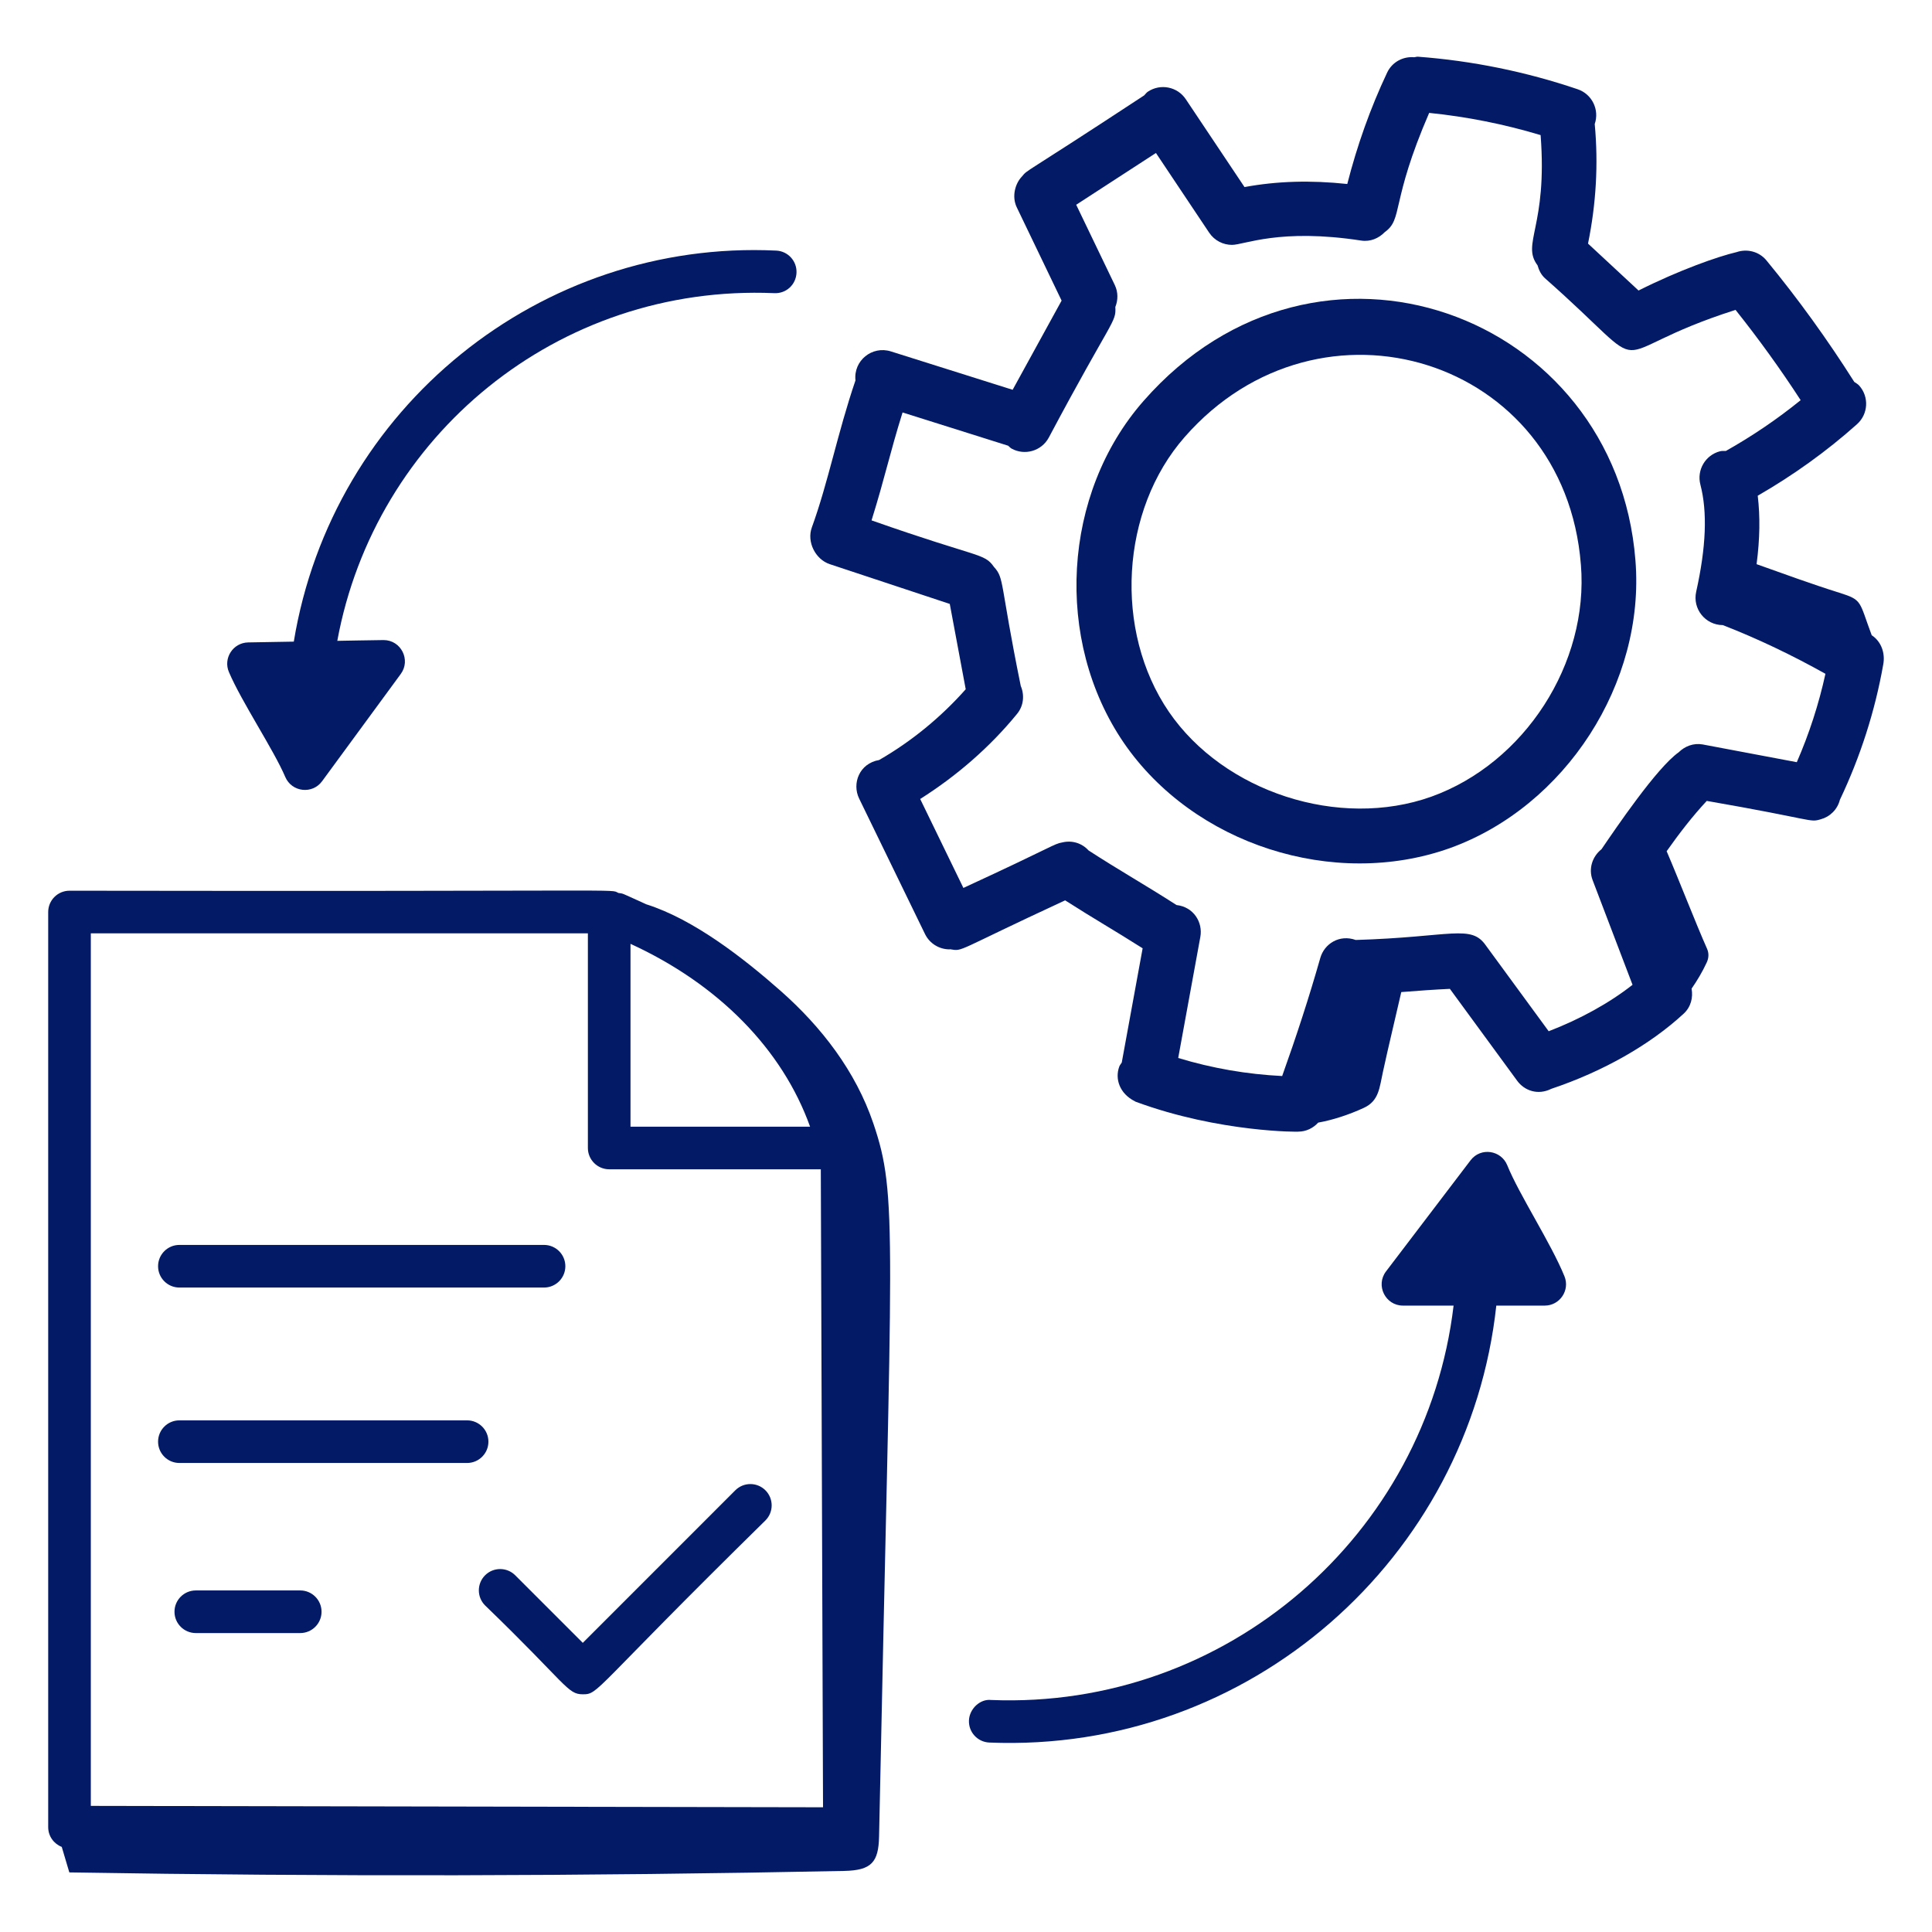
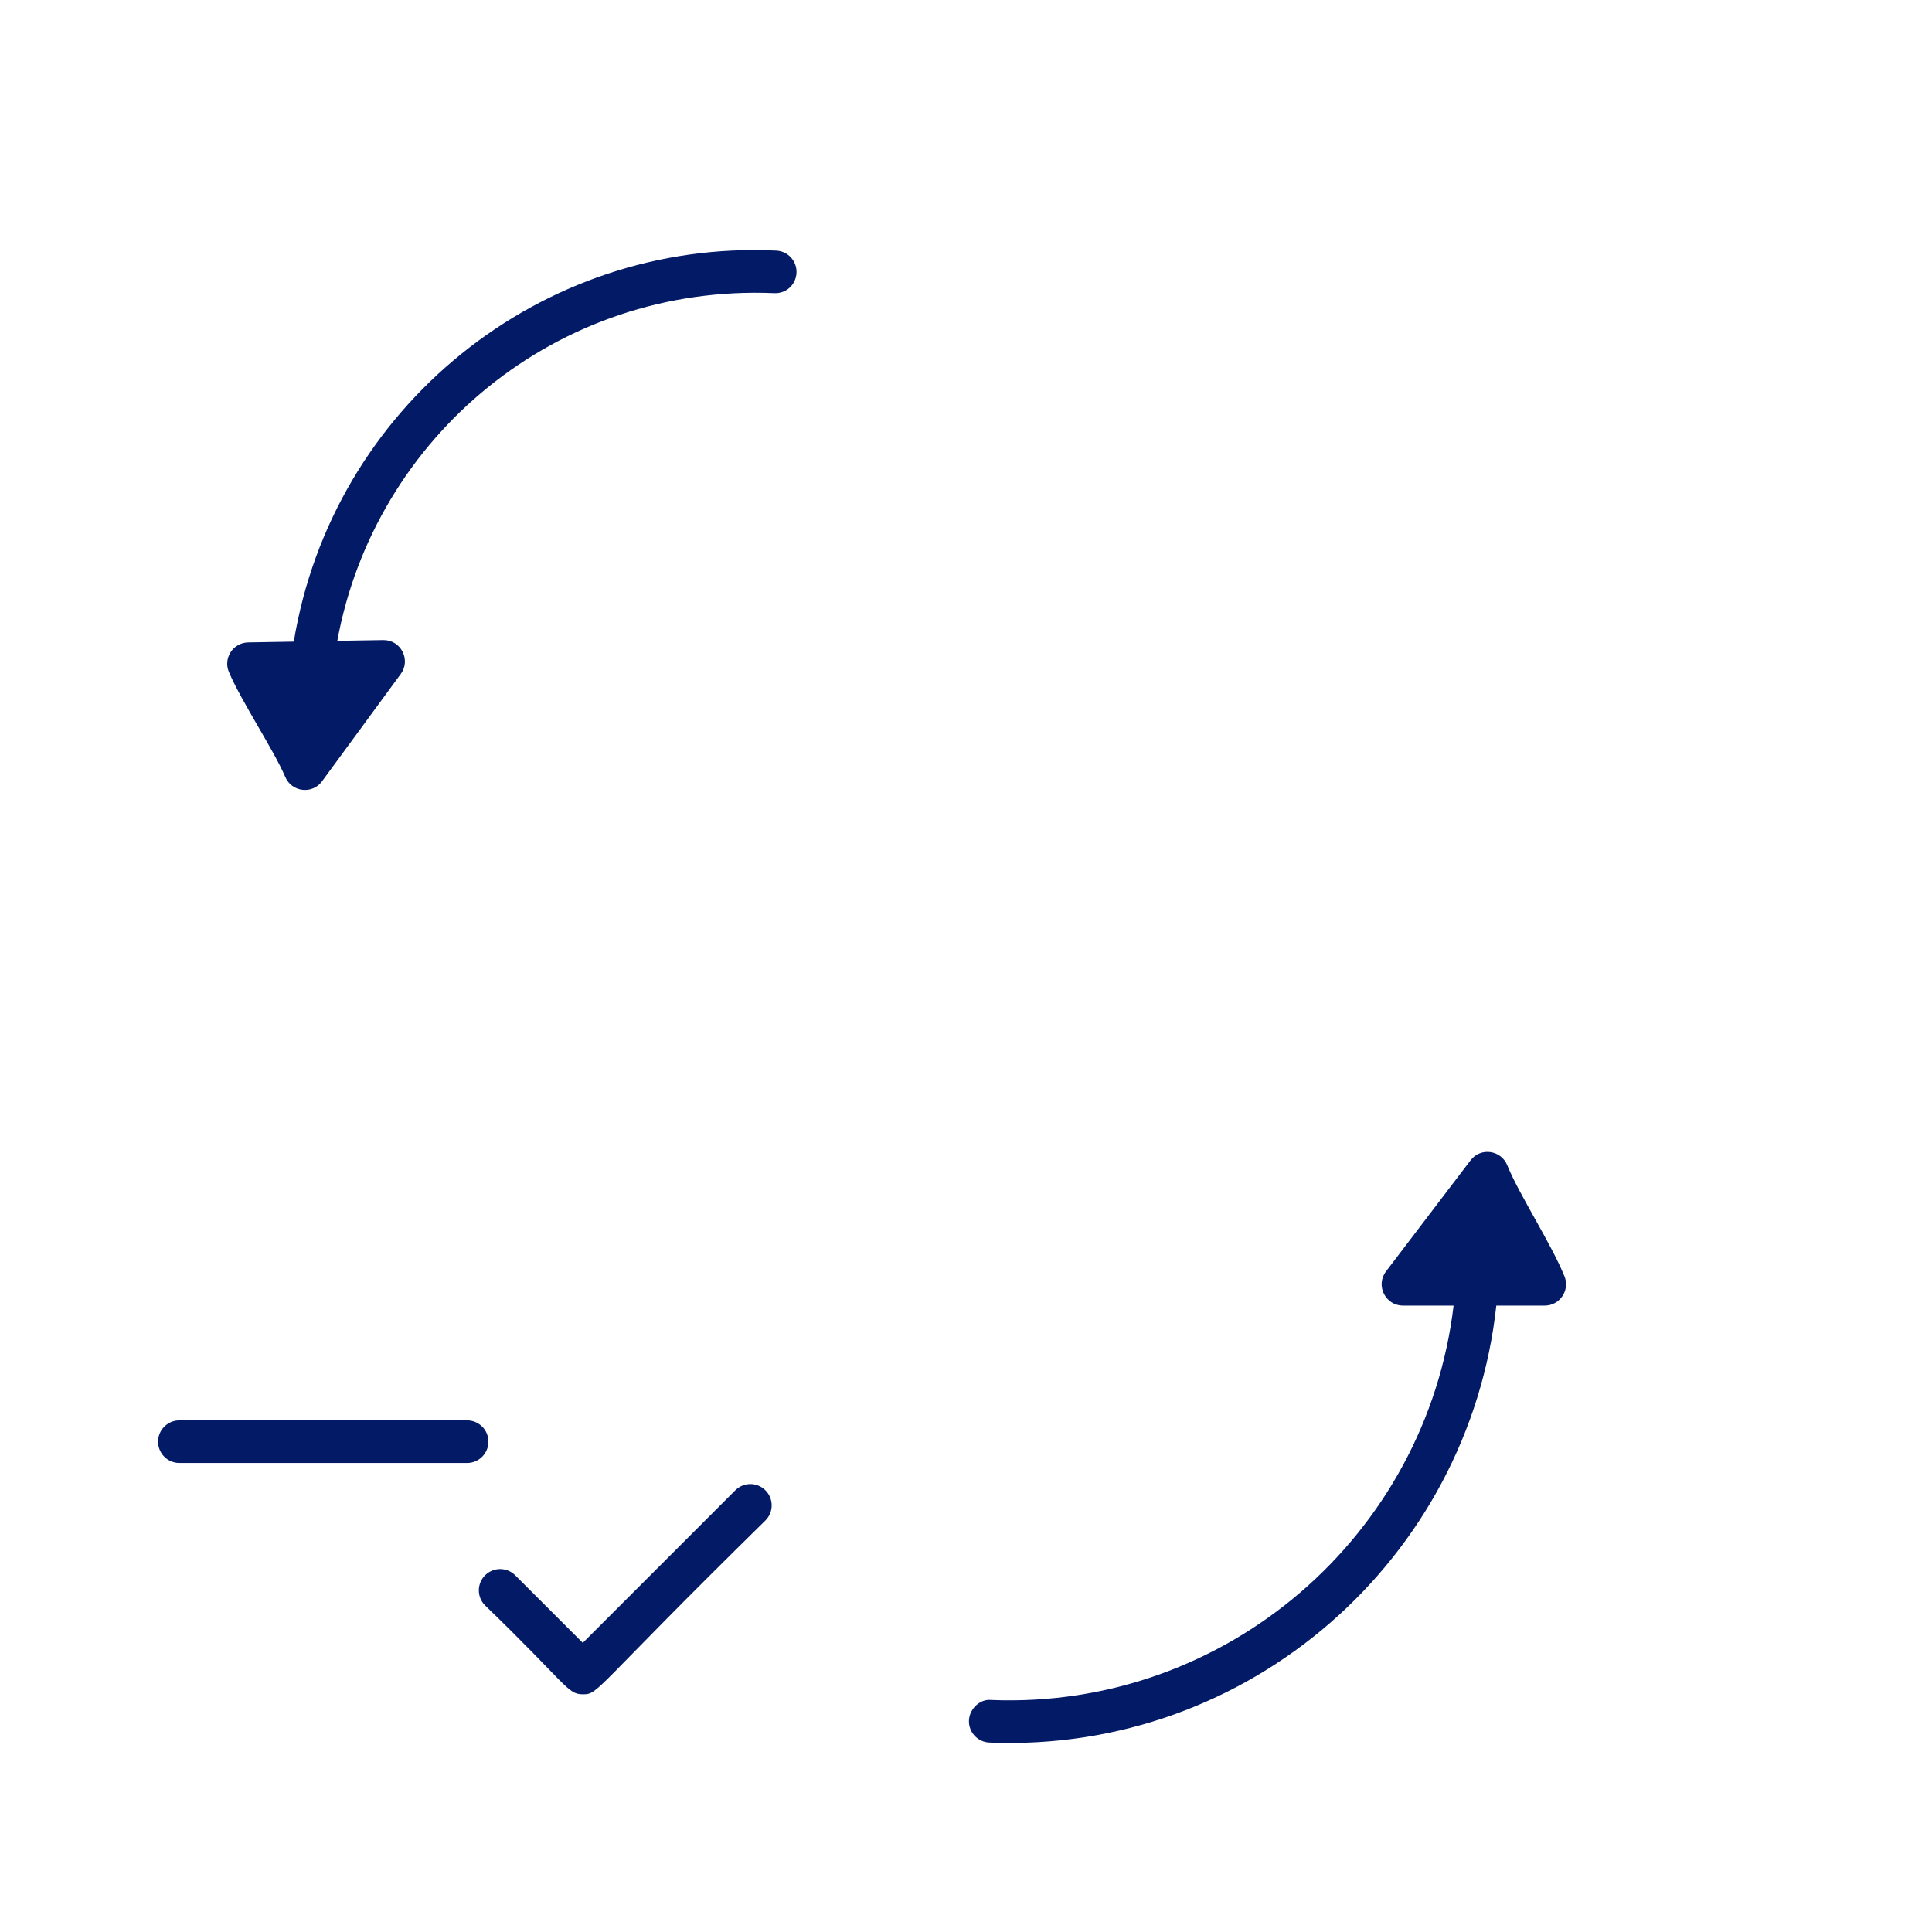
<svg xmlns="http://www.w3.org/2000/svg" width="512" height="512" viewBox="0 0 512 512" fill="none">
-   <path d="M496.021 168.342C492.628 159.27 493.641 159.028 487.427 157.078C480.104 154.781 472.803 152.108 465.514 149.511C466.396 142.812 466.47 136.815 465.817 131.373C475.193 125.963 484.049 119.642 492.128 112.418C495.114 109.749 495.371 105.16 492.702 102.183C492.326 101.762 491.845 101.524 491.403 101.212C484.329 90.031 476.512 79.192 468.128 69.013C466.16 66.629 462.987 65.871 460.207 66.816C455.285 67.965 445.09 71.544 434.231 76.99L420.842 64.555C422.973 54.134 423.617 43.494 422.618 32.864C422.62 32.857 422.626 32.851 422.628 32.844C423.915 29.05 421.886 24.933 418.099 23.653C404.422 19.013 390.187 16.109 375.775 15.028C375.428 15.01 375.11 15.14 374.77 15.17C371.832 14.914 368.934 16.425 367.606 19.241C363.134 28.705 359.632 38.62 357.043 48.762C347.306 47.723 338.412 47.987 329.809 49.575L314.253 26.3C312.033 22.962 307.525 22.08 304.202 24.293C303.801 24.56 303.553 24.948 303.223 25.275C269.72 47.297 272.631 44.656 270.775 46.832C269.062 48.624 268.061 52.045 269.452 54.94L281.337 79.664L268.362 103.299L236.084 93.124C231.12 91.567 226.141 95.561 226.709 100.808C221.95 114.757 219.478 127.879 215.143 139.785C213.761 143.582 216.058 148.233 219.908 149.513L251.701 160.047L255.927 182.661C249.358 190.073 241.541 196.483 232.978 201.413C227.724 202.32 225.743 207.62 227.672 211.609L245.128 247.513C246.378 250.094 248.959 251.594 251.65 251.594C251.696 251.594 251.741 251.564 251.787 251.563C255.378 252.128 252.723 252.281 282.272 238.604C290.294 243.73 294.82 246.245 302.811 251.308L297.277 281.587C297.065 281.95 296.771 282.244 296.621 282.653C295.413 285.93 296.717 289.826 300.749 291.848C300.814 291.874 300.856 291.93 300.922 291.955C323.31 300.227 344.804 299.969 344.04 299.896C346.152 299.896 348.011 298.952 349.337 297.505C353.211 296.814 357.511 295.406 361.436 293.593C365.478 291.727 365.564 288.224 366.498 284.035C368.021 277.001 369.778 269.854 371.353 262.912C375.708 262.565 380.113 262.248 384.235 262.058L402.077 286.425C403.962 289.004 407.524 290.349 411.122 288.546C424.828 283.956 437.289 276.877 446.216 268.609C448.103 266.86 448.718 264.356 448.288 261.999C449.731 259.916 451.164 257.55 452.326 255.012C452.854 253.858 452.905 252.591 452.389 251.431C449.415 244.74 445.006 233.34 441.678 225.583C445.005 220.875 448.508 216.325 452.309 212.248C481.011 217.225 479.421 218.029 482.489 217.127C484.951 216.46 486.93 214.558 487.591 211.956C493.006 200.555 496.886 188.51 499.079 176.098C499.638 173.116 498.585 170.034 496.021 168.342ZM359.279 249.103C354.958 247.553 350.964 250.114 349.893 253.866C346.921 264.321 343.492 274.812 339.788 285.16C330.42 284.695 321.199 283.099 312.238 280.376L318.106 248.271C318.801 244.44 316.336 240.35 311.8 239.847C303.254 234.367 296.335 230.483 288.47 225.369C286.718 223.433 284.113 222.633 281.532 223.249C279.151 223.674 279.504 224.163 255.31 235.314L243.859 211.741C253.524 205.634 262.342 197.992 269.54 189.175C271.306 187.021 271.529 184.18 270.511 181.783C264.896 154.182 266.219 153.338 263.423 150.257C260.754 146.474 259.824 148.07 230.97 137.904C234.621 126.174 235.699 120.504 239.188 109.302L267.175 118.121C267.487 118.366 267.717 118.684 268.077 118.881C271.531 120.792 275.973 119.562 277.915 116.013C294.841 84.185 295.816 85.56 295.575 81.352C296.306 79.531 296.347 77.445 295.43 75.535L285.204 54.264L306.336 40.543L320.452 61.675C321.856 63.763 324.15 64.896 326.489 64.896C329.771 64.896 339.139 60.431 360.746 63.756C363.157 64.121 365.395 63.154 366.979 61.513C371.907 57.993 368.444 53.729 378.745 29.918C388.761 30.933 398.65 32.905 408.278 35.804C410.151 60.152 403.102 64.501 407.467 70.321C407.816 71.566 408.376 72.759 409.393 73.705C440.7 101.32 422.222 94.15 459.938 82.123C466.058 89.802 471.835 97.801 477.192 106.05C470.978 111.092 464.343 115.583 457.379 119.506C456.855 119.524 456.341 119.456 455.812 119.594C451.937 120.602 449.614 124.558 450.621 128.433C452.511 135.683 452.143 144.969 449.503 156.837C448.502 161.341 451.922 165.651 456.572 165.659C465.933 169.307 475.013 173.673 483.761 178.567C482.001 186.599 479.464 194.433 476.172 201.988L451.216 197.285C448.779 196.857 446.491 197.765 444.853 199.379C439.068 203.459 428.211 219.489 424.41 225.06C421.991 226.972 420.906 230.221 422.062 233.249L432.64 260.984C426.51 265.8 418.798 270.07 410.417 273.291C409.943 272.643 413.685 277.752 393.81 250.616C389.834 244.844 384.753 248.336 359.279 249.103Z" fill="#031A67" />
-   <path d="M433.406 148.491C428.265 83.033 349.13 53.705 303.082 106.226C281.523 130.741 279.259 169.69 297.818 196.851C316.309 223.802 353.446 235.713 384.193 224.778C414.891 213.741 436.045 180.947 433.406 148.491ZM379.31 211.131C354.906 219.829 324.369 209.932 309.781 188.66C295.09 167.175 296.928 135.168 313.972 115.793C349.818 74.895 414.656 94.739 418.95 149.631C418.95 149.638 418.957 149.646 418.957 149.653C421.09 175.807 404.038 202.241 379.31 211.131Z" fill="#031A67" />
  <path d="M262.65 450.514C259.797 450.183 256.908 452.808 256.783 455.925C256.65 459.043 259.077 461.668 262.194 461.793C331.175 464.62 389.287 412.958 396.537 345.999H409.363C413.356 345.999 416.107 341.943 414.599 338.234C411.045 329.478 402.581 316.577 399.437 308.8C397.821 304.823 392.421 303.942 389.709 307.499L367.312 336.933C364.485 340.638 367.138 345.999 371.805 345.999H385.216C378.005 406.766 325.041 453.032 262.65 450.514Z" fill="#031A67" />
  <path d="M205.192 77.69C208.368 77.837 210.942 75.425 211.082 72.3C211.221 69.183 208.81 66.543 205.692 66.411C143.257 63.44 88.067 107.99 77.86 170.038L65.765 170.249C61.727 170.328 59.104 174.467 60.67 178.109C64.023 186.002 72.528 198.689 75.604 205.911C77.341 209.958 82.799 210.541 85.354 207.036L106.207 178.609C108.933 174.906 106.291 169.624 101.655 169.624C100.897 169.624 88.629 169.834 89.387 169.837C99.339 115.629 147.706 75.229 205.192 77.69Z" fill="#031A67" />
-   <path d="M47.538 341.212H144.177C147.295 341.212 149.824 338.683 149.824 335.565C149.824 332.447 147.295 329.918 144.177 329.918H47.538C44.42 329.918 41.891 332.447 41.891 335.565C41.891 338.683 44.42 341.212 47.538 341.212Z" fill="#031A67" />
  <path d="M129.435 382.057C129.435 378.94 126.905 376.41 123.788 376.41H47.538C44.42 376.41 41.891 378.94 41.891 382.057C41.891 385.175 44.42 387.704 47.538 387.704H123.788C126.905 387.704 129.435 385.175 129.435 382.057Z" fill="#031A67" />
-   <path d="M79.566 421.484H51.889C48.772 421.484 46.242 424.014 46.242 427.131C46.242 430.249 48.772 432.778 51.889 432.778H79.566C82.683 432.778 85.213 430.249 85.213 427.131C85.213 424.014 82.683 421.484 79.566 421.484Z" fill="#031A67" />
  <path d="M194.862 394.947L154.443 435.374L136.538 417.469C134.332 415.264 130.759 415.264 128.553 417.469C126.347 419.675 126.347 423.249 128.553 425.455C150.291 446.445 150.338 449.006 154.443 449.006C158.774 449.006 156.742 448.221 202.847 402.933C205.053 400.727 205.053 397.153 202.847 394.947C200.641 392.741 197.068 392.741 194.862 394.947Z" fill="#031A67" />
-   <path d="M232.962 486.68C236.264 325.228 237.999 317.021 231.433 297.678C226.754 283.894 217.711 272.159 206.884 262.602C197.149 254.008 183.886 243.633 171.266 239.647C163.934 236.324 165.443 236.913 163.851 236.636C161.498 235.51 170.574 236.295 18.421 236.05C15.303 236.05 12.773 238.579 12.773 241.697V484.219C12.773 486.61 14.268 488.624 16.365 489.449C17.035 491.702 17.704 493.954 18.373 496.206C86.811 497.345 155.27 497.215 223.703 495.817C230.975 495.668 232.824 493.504 232.962 486.68ZM167.09 250.129C190.355 260.795 207.33 278.047 214.677 298.579H167.09V250.129ZM24.068 247.344H155.795V304.226C155.795 307.344 158.325 309.873 161.443 309.873H217.523L218.112 478.947L24.068 478.579V247.344Z" fill="#031A67" />
</svg>